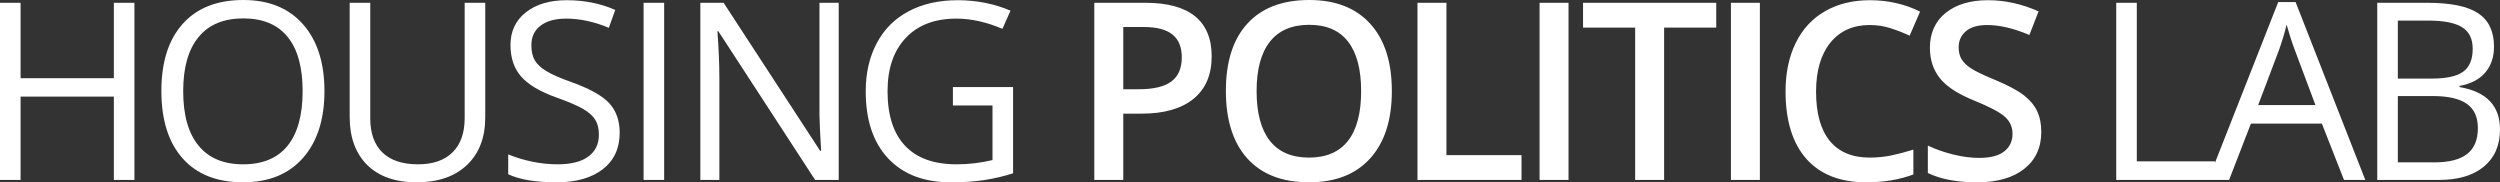
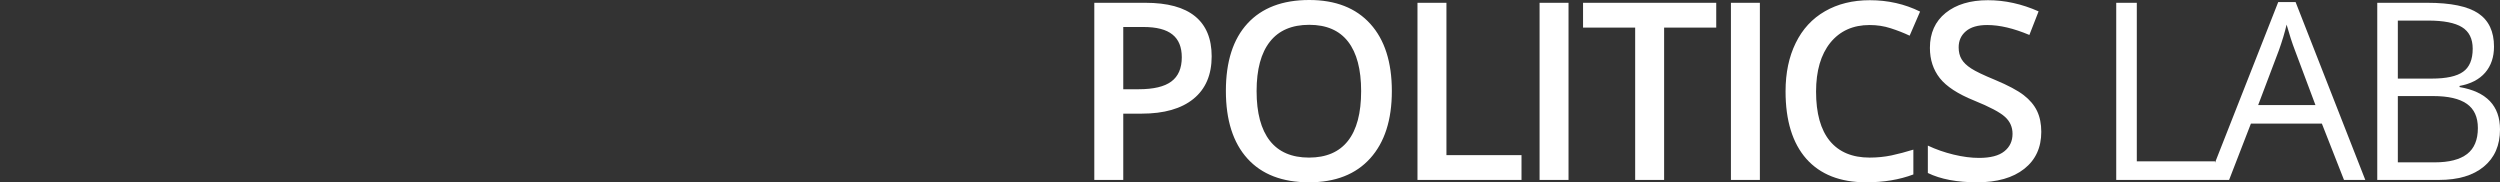
<svg xmlns="http://www.w3.org/2000/svg" viewBox="26.344 202.055 241.765 17.63" width="241.765" height="17.63">
  <rect x="26.344" y="202.055" width="241.765" height="17.63" fill="#333333" stroke="none" />
-   <path d="M 39.344 202.325 L 39.344 219.455 L 37.354 219.455 L 37.354 211.395 L 28.334 211.395 L 28.334 219.455 L 26.344 219.455 L 26.344 202.325 L 28.334 202.325 L 28.334 209.615 L 37.354 209.615 L 37.354 202.325 L 39.344 202.325 Z M 57.72 210.865 C 57.72 213.605 57.026 215.762 55.64 217.335 C 54.253 218.902 52.323 219.685 49.85 219.685 C 47.33 219.685 45.383 218.915 44.01 217.375 C 42.636 215.835 41.95 213.658 41.95 210.845 C 41.95 208.052 42.64 205.888 44.02 204.355 C 45.393 202.822 47.346 202.055 49.88 202.055 C 52.34 202.055 54.26 202.835 55.64 204.395 C 57.026 205.962 57.72 208.118 57.72 210.865 Z M 44.06 210.865 C 44.06 213.185 44.556 214.945 45.55 216.145 C 46.536 217.345 47.97 217.945 49.85 217.945 C 51.75 217.945 53.183 217.348 54.15 216.155 C 55.123 214.955 55.61 213.192 55.61 210.865 C 55.61 208.558 55.126 206.812 54.16 205.625 C 53.193 204.432 51.766 203.835 49.88 203.835 C 47.98 203.835 46.536 204.435 45.55 205.635 C 44.556 206.835 44.06 208.578 44.06 210.865 Z M 71.28 202.325 L 73.27 202.325 L 73.27 213.405 C 73.27 215.358 72.68 216.895 71.5 218.015 C 70.32 219.128 68.7 219.685 66.64 219.685 C 64.58 219.685 62.983 219.125 61.85 218.005 C 60.723 216.878 60.16 215.332 60.16 213.365 L 60.16 202.325 L 62.15 202.325 L 62.15 213.505 C 62.15 214.932 62.54 216.028 63.32 216.795 C 64.106 217.562 65.256 217.945 66.77 217.945 C 68.216 217.945 69.33 217.558 70.11 216.785 C 70.89 216.018 71.28 214.915 71.28 213.475 L 71.28 202.325 Z M 86.271 214.895 C 86.271 216.402 85.724 217.578 84.631 218.425 C 83.537 219.265 82.054 219.685 80.181 219.685 C 78.147 219.685 76.584 219.425 75.491 218.905 L 75.491 216.985 C 76.197 217.278 76.964 217.512 77.791 217.685 C 78.617 217.858 79.437 217.945 80.251 217.945 C 81.577 217.945 82.577 217.692 83.251 217.185 C 83.924 216.685 84.261 215.985 84.261 215.085 C 84.261 214.492 84.141 214.005 83.901 213.625 C 83.661 213.245 83.264 212.895 82.711 212.575 C 82.151 212.255 81.301 211.892 80.161 211.485 C 78.567 210.918 77.427 210.242 76.741 209.455 C 76.054 208.675 75.711 207.658 75.711 206.405 C 75.711 205.078 76.207 204.025 77.201 203.245 C 78.194 202.465 79.507 202.075 81.141 202.075 C 82.847 202.075 84.414 202.388 85.841 203.015 L 85.221 204.745 C 83.807 204.152 82.431 203.855 81.091 203.855 C 80.037 203.855 79.214 204.082 78.621 204.535 C 78.027 204.988 77.731 205.618 77.731 206.425 C 77.731 207.018 77.841 207.505 78.061 207.885 C 78.281 208.265 78.651 208.612 79.171 208.925 C 79.691 209.245 80.484 209.595 81.551 209.975 C 83.351 210.615 84.587 211.302 85.261 212.035 C 85.934 212.768 86.271 213.722 86.271 214.895 Z M 90.572 219.455 L 88.582 219.455 L 88.582 202.325 L 90.572 202.325 L 90.572 219.455 Z M 107.452 202.325 L 107.452 219.455 L 105.172 219.455 L 95.812 205.075 L 95.722 205.075 C 95.849 206.762 95.912 208.308 95.912 209.715 L 95.912 219.455 L 94.072 219.455 L 94.072 202.325 L 96.322 202.325 L 105.662 216.645 L 105.752 216.645 C 105.739 216.432 105.702 215.752 105.642 214.605 C 105.589 213.465 105.572 212.648 105.592 212.155 L 105.592 202.325 L 107.452 202.325 Z M 118.495 212.255 L 118.495 210.475 L 124.315 210.475 L 124.315 218.815 C 123.415 219.102 122.495 219.318 121.555 219.465 C 120.615 219.612 119.528 219.685 118.295 219.685 C 115.701 219.685 113.681 218.915 112.235 217.375 C 110.788 215.835 110.065 213.672 110.065 210.885 C 110.065 209.105 110.425 207.545 111.145 206.205 C 111.858 204.865 112.888 203.842 114.235 203.135 C 115.575 202.428 117.148 202.075 118.955 202.075 C 120.781 202.075 122.485 202.412 124.065 203.085 L 123.285 204.845 C 121.738 204.185 120.251 203.855 118.825 203.855 C 116.738 203.855 115.108 204.478 113.935 205.725 C 112.761 206.965 112.175 208.685 112.175 210.885 C 112.175 213.198 112.741 214.955 113.875 216.155 C 115.001 217.348 116.658 217.945 118.845 217.945 C 120.031 217.945 121.191 217.808 122.325 217.535 L 122.325 212.255 L 118.495 212.255 Z" style="white-space: pre; fill: rgb(255, 255, 255);" />
  <path d="M 143.52 207.505 C 143.52 209.292 142.933 210.662 141.76 211.615 C 140.587 212.568 138.917 213.045 136.75 213.045 L 134.97 213.045 L 134.97 219.455 L 132.17 219.455 L 132.17 202.325 L 137.11 202.325 C 139.25 202.325 140.853 202.762 141.92 203.635 C 142.987 204.508 143.52 205.798 143.52 207.505 Z M 134.97 204.665 L 134.97 210.685 L 136.46 210.685 C 137.9 210.685 138.953 210.435 139.62 209.935 C 140.293 209.435 140.63 208.655 140.63 207.595 C 140.63 206.608 140.33 205.875 139.73 205.395 C 139.13 204.908 138.193 204.665 136.92 204.665 L 134.97 204.665 Z M 160.944 210.865 C 160.944 213.652 160.248 215.818 158.854 217.365 C 157.461 218.912 155.488 219.685 152.934 219.685 C 150.348 219.685 148.361 218.918 146.974 217.385 C 145.588 215.852 144.894 213.672 144.894 210.845 C 144.894 208.012 145.591 205.838 146.984 204.325 C 148.378 202.812 150.368 202.055 152.954 202.055 C 155.501 202.055 157.471 202.825 158.864 204.365 C 160.251 205.898 160.944 208.065 160.944 210.865 Z M 147.864 210.865 C 147.864 212.972 148.291 214.572 149.144 215.665 C 149.998 216.752 151.261 217.295 152.934 217.295 C 154.594 217.295 155.848 216.758 156.694 215.685 C 157.548 214.605 157.974 212.998 157.974 210.865 C 157.974 208.765 157.554 207.172 156.714 206.085 C 155.874 204.998 154.621 204.455 152.954 204.455 C 151.274 204.455 150.008 204.998 149.154 206.085 C 148.294 207.172 147.864 208.765 147.864 210.865 Z M 173.483 219.455 L 163.423 219.455 L 163.423 202.325 L 166.223 202.325 L 166.223 217.055 L 173.483 217.055 L 173.483 219.455 Z M 178.03 219.455 L 175.23 219.455 L 175.23 202.325 L 178.03 202.325 L 178.03 219.455 Z M 187.274 204.725 L 187.274 219.455 L 184.474 219.455 L 184.474 204.725 L 179.434 204.725 L 179.434 202.325 L 192.314 202.325 L 192.314 204.725 L 187.274 204.725 Z M 196.535 219.455 L 193.735 219.455 L 193.735 202.325 L 196.535 202.325 L 196.535 219.455 Z M 207.148 204.475 C 205.542 204.475 204.275 205.045 203.348 206.185 C 202.428 207.332 201.968 208.908 201.968 210.915 C 201.968 213.015 202.412 214.605 203.298 215.685 C 204.185 216.758 205.468 217.295 207.148 217.295 C 207.875 217.295 208.578 217.225 209.258 217.085 C 209.938 216.938 210.645 216.752 211.378 216.525 L 211.378 218.925 C 210.038 219.432 208.515 219.685 206.808 219.685 C 204.302 219.685 202.375 218.928 201.028 217.415 C 199.688 215.895 199.018 213.718 199.018 210.885 C 199.018 209.105 199.345 207.548 199.998 206.215 C 200.652 204.875 201.595 203.852 202.828 203.145 C 204.062 202.432 205.508 202.075 207.168 202.075 C 208.922 202.075 210.542 202.442 212.028 203.175 L 211.018 205.505 C 210.438 205.232 209.825 204.992 209.178 204.785 C 208.538 204.578 207.862 204.475 207.148 204.475 Z M 223.748 214.805 C 223.748 216.325 223.198 217.518 222.098 218.385 C 220.998 219.252 219.478 219.685 217.538 219.685 C 215.598 219.685 214.012 219.385 212.778 218.785 L 212.778 216.135 C 213.558 216.502 214.388 216.792 215.268 217.005 C 216.148 217.218 216.968 217.325 217.728 217.325 C 218.835 217.325 219.652 217.112 220.178 216.685 C 220.705 216.265 220.968 215.702 220.968 214.995 C 220.968 214.348 220.728 213.805 220.248 213.365 C 219.762 212.918 218.762 212.388 217.248 211.775 C 215.682 211.142 214.578 210.422 213.938 209.615 C 213.298 208.802 212.978 207.825 212.978 206.685 C 212.978 205.252 213.485 204.125 214.498 203.305 C 215.518 202.485 216.882 202.075 218.588 202.075 C 220.235 202.075 221.868 202.435 223.488 203.155 L 222.598 205.435 C 221.078 204.795 219.718 204.475 218.518 204.475 C 217.612 204.475 216.925 204.675 216.458 205.075 C 215.992 205.468 215.758 205.988 215.758 206.635 C 215.758 207.082 215.852 207.462 216.038 207.775 C 216.225 208.095 216.535 208.395 216.968 208.675 C 217.395 208.955 218.168 209.325 219.288 209.785 C 220.542 210.312 221.462 210.802 222.048 211.255 C 222.635 211.708 223.065 212.218 223.338 212.785 C 223.612 213.358 223.748 214.032 223.748 214.805 Z" style="white-space: pre; fill: rgb(255, 255, 255);" />
  <path d="M 240.546 219.455 L 230.996 219.455 L 230.996 202.325 L 232.986 202.325 L 232.986 217.655 L 240.546 217.655 L 240.546 219.455 Z M 255.082 219.455 L 253.022 219.455 L 250.882 214.005 L 244.022 214.005 L 241.912 219.455 L 239.892 219.455 L 246.662 202.255 L 248.342 202.255 L 255.082 219.455 Z M 244.722 212.215 L 250.262 212.215 L 248.272 206.905 C 248.012 206.232 247.746 205.408 247.472 204.435 C 247.299 205.182 247.052 206.005 246.732 206.905 L 244.722 212.215 Z M 256.239 219.455 L 256.239 202.325 L 261.079 202.325 C 263.352 202.325 264.995 202.665 266.009 203.345 C 267.022 204.025 267.529 205.098 267.529 206.565 C 267.529 207.578 267.245 208.415 266.679 209.075 C 266.112 209.735 265.285 210.165 264.199 210.365 L 264.199 210.475 C 266.805 210.922 268.109 212.288 268.109 214.575 C 268.109 216.108 267.589 217.305 266.549 218.165 C 265.515 219.025 264.069 219.455 262.209 219.455 L 256.239 219.455 Z M 258.229 204.045 L 258.229 209.655 L 261.509 209.655 C 262.915 209.655 263.925 209.435 264.539 208.995 C 265.159 208.555 265.469 207.812 265.469 206.765 C 265.469 205.805 265.125 205.112 264.439 204.685 C 263.752 204.258 262.659 204.045 261.159 204.045 L 258.229 204.045 Z M 261.639 211.345 L 258.229 211.345 L 258.229 217.755 L 261.799 217.755 C 263.185 217.755 264.225 217.488 264.919 216.955 C 265.619 216.422 265.969 215.582 265.969 214.435 C 265.969 213.375 265.612 212.595 264.899 212.095 C 264.185 211.595 263.099 211.345 261.639 211.345 Z" style="white-space: pre; fill: rgb(255, 255, 255);" />
</svg>